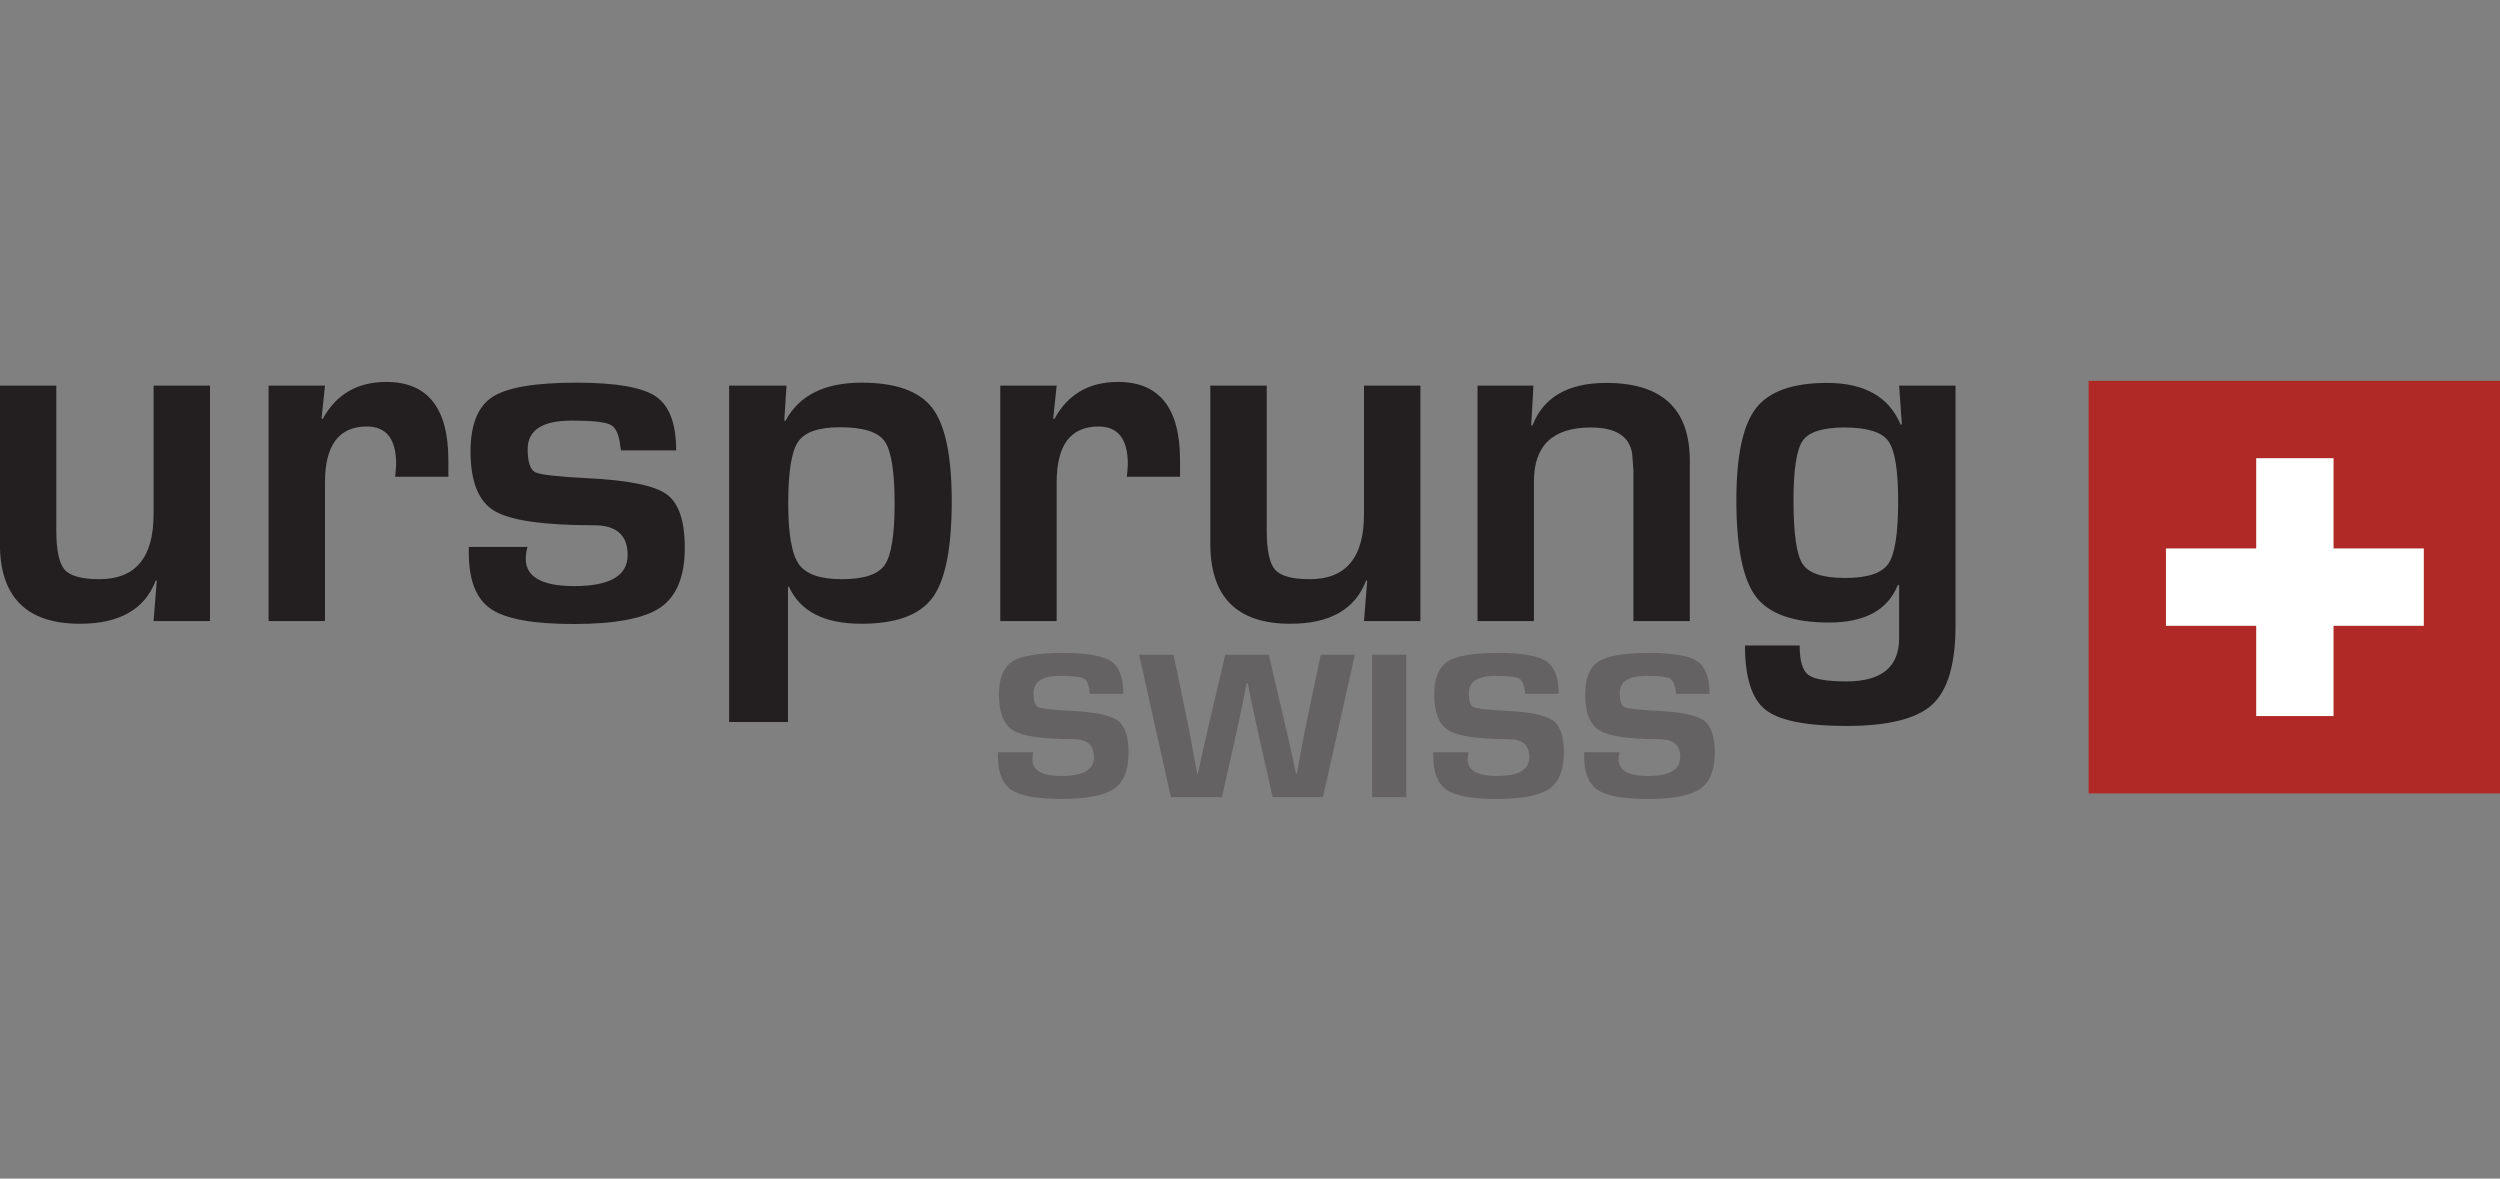
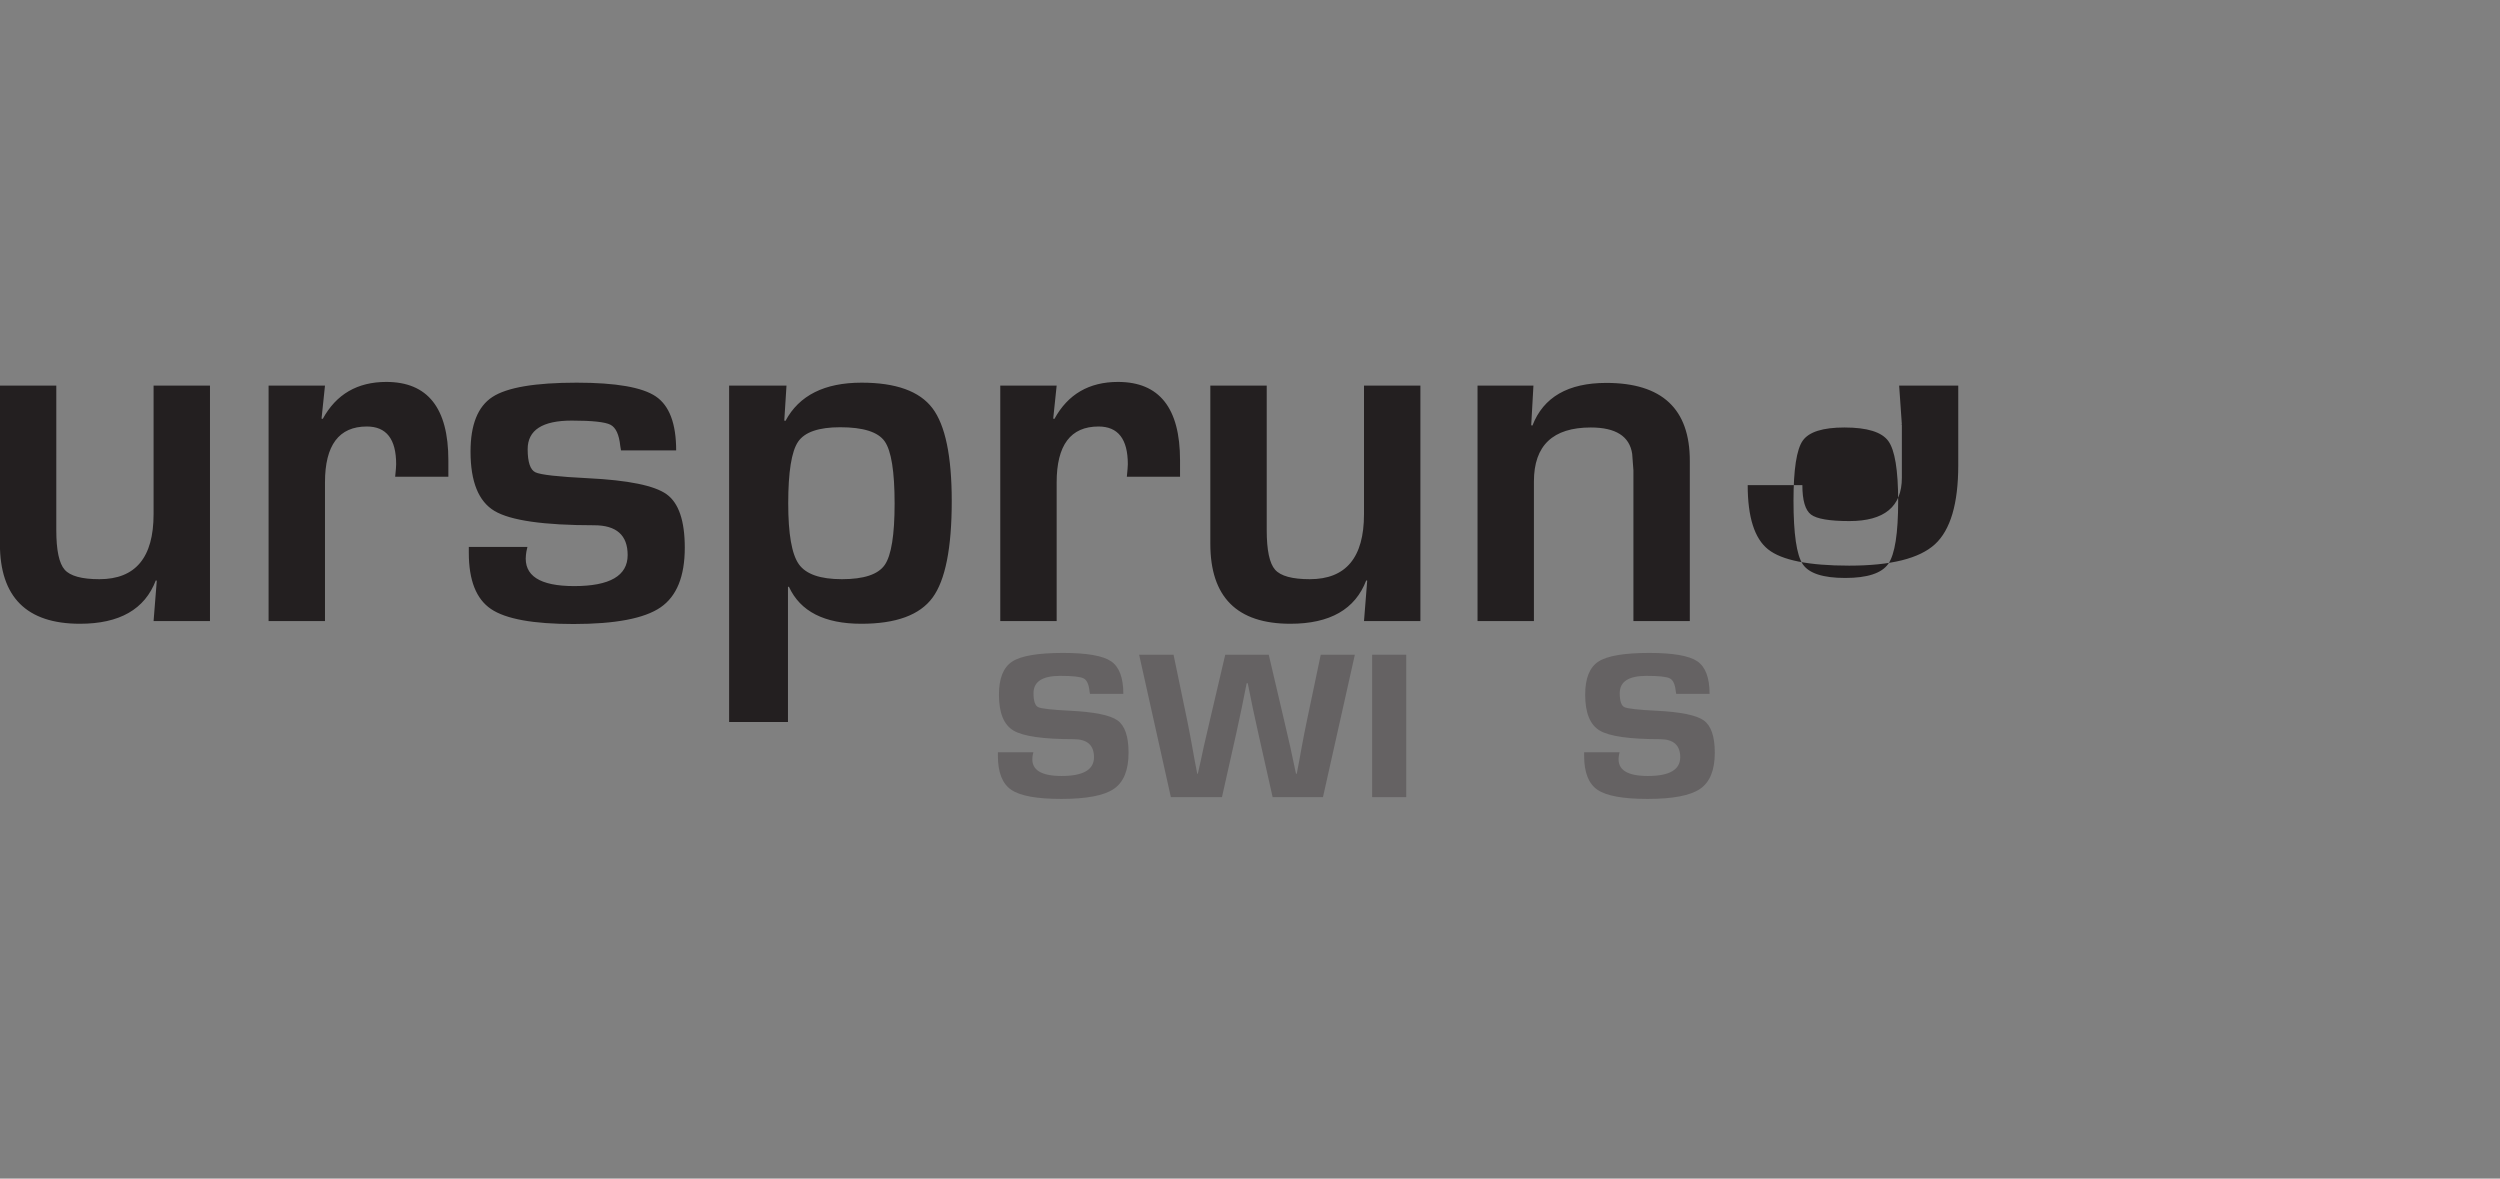
<svg xmlns="http://www.w3.org/2000/svg" xmlns:ns1="http://sodipodi.sourceforge.net/DTD/sodipodi-0.dtd" xmlns:ns2="http://www.inkscape.org/namespaces/inkscape" version="1.1" width="350" height="165" x="0px" y="0px" viewBox="0 0 350 165" xml:space="preserve" id="svg42" ns1:docname="logo_ursprung-swiss.svg" ns2:version="0.92.5 (2060ec1f9f, 2020-04-08)">
  <rect x="0" y="0" width="350" height="165" fill="#808080" stroke="none" />
  <title id="title858">Ursprung Logo</title>
  <defs id="defs46">
    <clipPath id="clipPath876" clipPathUnits="userSpaceOnUse">
      <path ns2:connector-curvature="0" id="path874" d="M 1.127,0 H 355.128 V 168.952 H 1.127 Z" />
    </clipPath>
    <clipPath id="clipPath890" clipPathUnits="userSpaceOnUse">
      <path ns2:connector-curvature="0" id="path888" d="M 354.647,0 H 709.368 V 168.952 H 354.647 Z" />
    </clipPath>
    <clipPath id="clipPath904" clipPathUnits="userSpaceOnUse">
      <path ns2:connector-curvature="0" id="path902" d="M 708.887,0 H 850.394 V 168.952 H 708.887 Z" />
    </clipPath>
    <clipPath id="clipPath920" clipPathUnits="userSpaceOnUse">
      <path ns2:connector-curvature="0" id="path918" d="M 0,0 H 850.394 V 170.078 H 0 Z" />
    </clipPath>
    <clipPath id="clipPath952" clipPathUnits="userSpaceOnUse">
-       <path ns2:connector-curvature="0" id="path950" d="M 693.747,18.424 H 823.873 V 148.55 H 693.747 Z" />
-     </clipPath>
+       </clipPath>
  </defs>
  <ns1:namedview pagecolor="#ffffff" bordercolor="#666666" borderopacity="1" objecttolerance="10" gridtolerance="10" guidetolerance="10" ns2:pageopacity="0" ns2:pageshadow="2" ns2:window-width="1920" ns2:window-height="1009" id="namedview44" showgrid="false" ns2:zoom="2.3570226" ns2:cx="82.298301" ns2:cy="59.501276" ns2:window-x="-8" ns2:window-y="-8" ns2:window-maximized="1" ns2:current-layer="svg42" />
  <g id="g870" transform="matrix(1.333,0,0,-1.333,-85.296,405.419)">
    <g id="g872" clip-path="url(#clipPath876)">
      <g id="g878">
        <g id="g880" transform="matrix(354.48,0,0,169.92,0.647,-0.488)" />
      </g>
    </g>
  </g>
  <g id="g1071" transform="matrix(0.333,0,0,0.333,12.86,-15.748)" style="stroke-width:0.48">
    <g transform="matrix(1.333,0,0,-1.333,-85.296,405.419)" id="g916" clip-path="url(#clipPath920)" style="stroke-width:0.48">
      <g id="g924" transform="translate(83.455,147.04)" style="stroke-width:0.48">
-         <path d="m 0,0 v -40.545 c 0,-13.67 -5.697,-20.505 -17.088,-20.505 -5.541,0 -9.192,0.996 -10.952,2.99 -1.761,1.993 -2.641,6.148 -2.641,12.466 V 0 h -17.787 v -49.866 c 0,-16.829 8.415,-25.243 25.244,-25.243 12.479,0 20.453,4.556 23.923,13.67 L 1.01,-61.517 0,-74.255 H 17.787 V 0 Z M 36.273,-74.255 H 54.06 v 43.73 c 0,11.754 4.401,17.631 13.204,17.631 6.162,0 9.243,-3.961 9.243,-11.883 0,-0.622 -0.104,-1.942 -0.31,-3.962 h 16.777 v 5.204 c 0,16.467 -6.525,24.7 -19.574,24.7 -9.114,0 -15.794,-3.884 -20.039,-11.651 L 52.973,-10.408 54.06,0 H 36.273 Z m 122.14,70.837 c -4.272,2.9 -12.597,4.35 -24.972,4.35 -13.101,0 -21.956,-1.502 -26.564,-4.505 -4.609,-3.004 -6.913,-8.751 -6.913,-17.243 0,-9.476 2.525,-15.717 7.573,-18.719 5.049,-3.004 15.522,-4.505 31.419,-4.505 7.041,0 10.563,-3.134 10.563,-9.399 0,-6.524 -5.619,-9.786 -16.855,-9.786 -10.874,0 -15.949,3.287 -15.223,9.864 0.051,0.621 0.206,1.449 0.466,2.486 H 99.421 v -1.865 c 0,-8.648 2.33,-14.551 6.99,-17.709 4.66,-3.159 13.333,-4.738 26.02,-4.738 13.205,0 22.357,1.748 27.458,5.243 5.099,3.495 7.65,9.773 7.65,18.836 0,8.491 -1.916,14.109 -5.747,16.854 -3.833,2.744 -12.092,4.428 -24.778,5.049 -9.425,0.466 -14.952,1.088 -16.583,1.864 -1.631,0.777 -2.447,3.21 -2.447,7.302 0,6.006 4.634,9.01 13.904,9.01 6.472,0 10.55,-0.441 12.233,-1.321 1.682,-0.881 2.705,-3.107 3.068,-6.68 0.051,-0.31 0.129,-0.776 0.233,-1.398 h 17.399 c 0,8.44 -2.136,14.11 -6.408,17.01 M 181.52,-106.1 h 18.564 v 42.642 h 0.311 c 3.573,-7.768 11.185,-11.651 22.835,-11.651 10.925,0 18.409,2.744 22.448,8.233 4.039,5.488 6.058,15.638 6.058,30.448 0,14.187 -2.033,23.962 -6.097,29.321 -4.066,5.359 -11.509,8.039 -22.331,8.039 -11.703,0 -19.703,-4.013 -24.001,-12.039 l -0.388,0.078 L 199.618,0 H 181.52 Z m 49.05,88.546 c 2.098,-2.952 3.146,-9.503 3.146,-19.651 0,-9.891 -1.036,-16.338 -3.107,-19.34 -2.071,-3.004 -6.576,-4.505 -13.515,-4.505 -6.835,0 -11.367,1.578 -13.592,4.738 -2.227,3.157 -3.34,9.553 -3.34,19.185 0,9.889 1.035,16.362 3.107,19.418 2.07,3.054 6.497,4.582 13.282,4.582 7.249,0 11.922,-1.475 14.019,-4.427 m 36.468,-56.701 h 17.787 v 43.73 c 0,11.754 4.4,17.631 13.204,17.631 6.161,0 9.243,-3.961 9.243,-11.883 0,-0.622 -0.105,-1.942 -0.311,-3.962 h 16.777 v 5.204 c 0,16.467 -6.524,24.7 -19.573,24.7 -9.114,0 -15.794,-3.884 -20.04,-11.651 l -0.388,0.078 L 284.825,0 H 267.038 Z M 381.76,0 v -40.545 c 0,-13.67 -5.697,-20.505 -17.088,-20.505 -5.542,0 -9.192,0.996 -10.952,2.99 -1.761,1.993 -2.641,6.148 -2.641,12.466 V 0 h -17.787 v -49.866 c 0,-16.829 8.414,-25.243 25.244,-25.243 12.478,0 20.453,4.556 23.923,13.67 l 0.31,-0.078 -1.009,-12.738 h 17.787 V 0 Z m 35.807,-74.255 h 17.787 v 44.04 c 0,11.341 5.98,17.011 17.942,17.011 7.87,0 12.22,-2.771 13.049,-8.311 l 0.388,-5.204 v -2.797 -44.739 h 17.787 v 50.565 c 0,16.362 -8.777,24.544 -26.331,24.544 -12.066,0 -19.833,-4.479 -23.301,-13.437 l -0.389,0.078 L 435.198,0 H 417.567 Z M 550.542,0 l 0.854,-12.272 h -0.388 c -3.678,8.75 -11.418,13.126 -23.224,13.126 -10.823,0 -18.292,-2.667 -22.409,-8 -4.116,-5.334 -6.175,-14.991 -6.175,-28.972 0,-14.862 2.059,-25.01 6.175,-30.447 4.117,-5.437 11.793,-8.156 23.03,-8.156 11.34,0 18.589,3.961 21.748,11.884 l 0.389,-0.078 v -16.699 c 0,-9.113 -5.515,-13.671 -16.545,-13.671 -6.265,0 -10.304,0.687 -12.116,2.059 -1.814,1.372 -2.719,4.466 -2.719,9.282 h -17.243 c 0,-10.098 2.148,-16.855 6.447,-20.273 4.297,-3.417 12.816,-5.126 25.554,-5.126 13.152,0 22.175,2.252 27.069,6.757 4.893,4.505 7.34,12.816 7.34,24.933 V 0 Z m -3.418,-17.476 c 2.071,-2.849 3.107,-9.166 3.107,-18.952 0,-10.202 -1.036,-16.791 -3.107,-19.768 -2.072,-2.978 -6.602,-4.466 -13.593,-4.466 -6.99,0 -11.456,1.449 -13.398,4.35 -1.942,2.899 -2.913,9.579 -2.913,20.039 0,9.838 0.971,16.143 2.913,18.913 1.942,2.77 6.33,4.156 13.165,4.156 7.146,0 11.754,-1.425 13.826,-4.272" style="fill:#231f20;fill-opacity:1;fill-rule:nonzero;stroke:none;stroke-width:0.48" id="path926" ns2:connector-curvature="0" />
+         <path d="m 0,0 v -40.545 c 0,-13.67 -5.697,-20.505 -17.088,-20.505 -5.541,0 -9.192,0.996 -10.952,2.99 -1.761,1.993 -2.641,6.148 -2.641,12.466 V 0 h -17.787 v -49.866 c 0,-16.829 8.415,-25.243 25.244,-25.243 12.479,0 20.453,4.556 23.923,13.67 L 1.01,-61.517 0,-74.255 H 17.787 V 0 Z M 36.273,-74.255 H 54.06 v 43.73 c 0,11.754 4.401,17.631 13.204,17.631 6.162,0 9.243,-3.961 9.243,-11.883 0,-0.622 -0.104,-1.942 -0.31,-3.962 h 16.777 v 5.204 c 0,16.467 -6.525,24.7 -19.574,24.7 -9.114,0 -15.794,-3.884 -20.039,-11.651 L 52.973,-10.408 54.06,0 H 36.273 Z m 122.14,70.837 c -4.272,2.9 -12.597,4.35 -24.972,4.35 -13.101,0 -21.956,-1.502 -26.564,-4.505 -4.609,-3.004 -6.913,-8.751 -6.913,-17.243 0,-9.476 2.525,-15.717 7.573,-18.719 5.049,-3.004 15.522,-4.505 31.419,-4.505 7.041,0 10.563,-3.134 10.563,-9.399 0,-6.524 -5.619,-9.786 -16.855,-9.786 -10.874,0 -15.949,3.287 -15.223,9.864 0.051,0.621 0.206,1.449 0.466,2.486 H 99.421 v -1.865 c 0,-8.648 2.33,-14.551 6.99,-17.709 4.66,-3.159 13.333,-4.738 26.02,-4.738 13.205,0 22.357,1.748 27.458,5.243 5.099,3.495 7.65,9.773 7.65,18.836 0,8.491 -1.916,14.109 -5.747,16.854 -3.833,2.744 -12.092,4.428 -24.778,5.049 -9.425,0.466 -14.952,1.088 -16.583,1.864 -1.631,0.777 -2.447,3.21 -2.447,7.302 0,6.006 4.634,9.01 13.904,9.01 6.472,0 10.55,-0.441 12.233,-1.321 1.682,-0.881 2.705,-3.107 3.068,-6.68 0.051,-0.31 0.129,-0.776 0.233,-1.398 h 17.399 c 0,8.44 -2.136,14.11 -6.408,17.01 M 181.52,-106.1 h 18.564 v 42.642 h 0.311 c 3.573,-7.768 11.185,-11.651 22.835,-11.651 10.925,0 18.409,2.744 22.448,8.233 4.039,5.488 6.058,15.638 6.058,30.448 0,14.187 -2.033,23.962 -6.097,29.321 -4.066,5.359 -11.509,8.039 -22.331,8.039 -11.703,0 -19.703,-4.013 -24.001,-12.039 l -0.388,0.078 L 199.618,0 H 181.52 Z m 49.05,88.546 c 2.098,-2.952 3.146,-9.503 3.146,-19.651 0,-9.891 -1.036,-16.338 -3.107,-19.34 -2.071,-3.004 -6.576,-4.505 -13.515,-4.505 -6.835,0 -11.367,1.578 -13.592,4.738 -2.227,3.157 -3.34,9.553 -3.34,19.185 0,9.889 1.035,16.362 3.107,19.418 2.07,3.054 6.497,4.582 13.282,4.582 7.249,0 11.922,-1.475 14.019,-4.427 m 36.468,-56.701 h 17.787 v 43.73 c 0,11.754 4.4,17.631 13.204,17.631 6.161,0 9.243,-3.961 9.243,-11.883 0,-0.622 -0.105,-1.942 -0.311,-3.962 h 16.777 v 5.204 c 0,16.467 -6.524,24.7 -19.573,24.7 -9.114,0 -15.794,-3.884 -20.04,-11.651 l -0.388,0.078 L 284.825,0 H 267.038 Z M 381.76,0 v -40.545 c 0,-13.67 -5.697,-20.505 -17.088,-20.505 -5.542,0 -9.192,0.996 -10.952,2.99 -1.761,1.993 -2.641,6.148 -2.641,12.466 V 0 h -17.787 v -49.866 c 0,-16.829 8.414,-25.243 25.244,-25.243 12.478,0 20.453,4.556 23.923,13.67 l 0.31,-0.078 -1.009,-12.738 h 17.787 V 0 Z m 35.807,-74.255 h 17.787 v 44.04 c 0,11.341 5.98,17.011 17.942,17.011 7.87,0 12.22,-2.771 13.049,-8.311 l 0.388,-5.204 v -2.797 -44.739 h 17.787 v 50.565 c 0,16.362 -8.777,24.544 -26.331,24.544 -12.066,0 -19.833,-4.479 -23.301,-13.437 l -0.389,0.078 L 435.198,0 H 417.567 Z M 550.542,0 l 0.854,-12.272 h -0.388 l 0.389,-0.078 v -16.699 c 0,-9.113 -5.515,-13.671 -16.545,-13.671 -6.265,0 -10.304,0.687 -12.116,2.059 -1.814,1.372 -2.719,4.466 -2.719,9.282 h -17.243 c 0,-10.098 2.148,-16.855 6.447,-20.273 4.297,-3.417 12.816,-5.126 25.554,-5.126 13.152,0 22.175,2.252 27.069,6.757 4.893,4.505 7.34,12.816 7.34,24.933 V 0 Z m -3.418,-17.476 c 2.071,-2.849 3.107,-9.166 3.107,-18.952 0,-10.202 -1.036,-16.791 -3.107,-19.768 -2.072,-2.978 -6.602,-4.466 -13.593,-4.466 -6.99,0 -11.456,1.449 -13.398,4.35 -1.942,2.899 -2.913,9.579 -2.913,20.039 0,9.838 0.971,16.143 2.913,18.913 1.942,2.77 6.33,4.156 13.165,4.156 7.146,0 11.754,-1.425 13.826,-4.272" style="fill:#231f20;fill-opacity:1;fill-rule:nonzero;stroke:none;stroke-width:0.48" id="path926" ns2:connector-curvature="0" />
      </g>
      <g id="g928" transform="translate(385.436,60.103)" style="stroke-width:0.48">
        <path d="m 0,0 c -2.584,1.754 -7.62,2.631 -15.106,2.631 -7.926,0 -13.282,-0.909 -16.07,-2.725 -2.788,-1.817 -4.182,-5.294 -4.182,-10.431 0,-5.732 1.527,-9.508 4.582,-11.324 3.054,-1.817 9.389,-2.725 19.006,-2.725 4.259,0 6.39,-1.896 6.39,-5.686 0,-3.947 -3.399,-5.92 -10.196,-5.92 -6.578,0 -9.649,1.989 -9.21,5.967 0.031,0.376 0.125,0.877 0.282,1.504 h -11.183 v -1.128 c 0,-5.231 1.41,-8.802 4.229,-10.713 2.819,-1.911 8.066,-2.866 15.741,-2.866 7.988,0 13.524,1.057 16.61,3.172 3.085,2.114 4.628,5.912 4.628,11.394 0,5.137 -1.159,8.535 -3.477,10.196 -2.319,1.66 -7.315,2.678 -14.989,3.054 -5.701,0.282 -9.045,0.658 -10.032,1.128 -0.986,0.47 -1.48,1.942 -1.48,4.417 0,3.633 2.803,5.45 8.411,5.45 3.915,0 6.382,-0.266 7.4,-0.799 1.018,-0.533 1.637,-1.879 1.856,-4.04 0.031,-0.188 0.078,-0.47 0.141,-0.846 H 3.876 C 3.876,-5.185 2.584,-1.755 0,0" style="fill:#656263;fill-opacity:1;fill-rule:nonzero;stroke:none;stroke-width:0.48" id="path930" ns2:connector-curvature="0" />
      </g>
      <g id="g932" transform="translate(451.57,62.17)" style="stroke-width:0.48">
        <path d="m 0,0 -4.37,-20.815 c -0.564,-2.695 -1.112,-5.482 -1.644,-8.364 l -0.752,-4.182 -0.799,-4.182 H -7.8 l -0.893,4.182 -0.892,4.182 c -0.376,1.628 -1.019,4.401 -1.927,8.317 L -16.398,0 h -13.721 l -4.886,-20.862 c -0.815,-3.446 -1.457,-6.219 -1.927,-8.317 l -0.893,-4.182 -0.939,-4.182 h -0.188 l -0.799,4.182 -0.752,4.182 c -0.533,2.976 -1.065,5.763 -1.597,8.364 L -46.423,0 h -10.854 l 10.008,-44.92 h 16.117 l 4.51,20.111 c 0.783,3.508 1.347,6.139 1.692,7.894 l 0.799,3.994 0.798,3.946 h 0.329 l 0.799,-3.946 0.799,-3.947 c 0.376,-1.817 0.955,-4.464 1.738,-7.941 l 4.511,-20.111 H 0.705 L 10.76,0 Z" style="fill:#656263;fill-opacity:1;fill-rule:nonzero;stroke:none;stroke-width:0.48" id="path934" ns2:connector-curvature="0" />
      </g>
      <path d="m 467.78,17.251 h 10.76 v 44.92 h -10.76 z" style="fill:#656263;fill-opacity:1;fill-rule:nonzero;stroke:none;stroke-width:0.48" id="path936" ns2:connector-curvature="0" />
      <g id="g938" transform="translate(522.732,60.103)" style="stroke-width:0.48">
-         <path d="m 0,0 c -2.584,1.754 -7.62,2.631 -15.106,2.631 -7.926,0 -13.282,-0.909 -16.07,-2.725 -2.788,-1.817 -4.182,-5.294 -4.182,-10.431 0,-5.732 1.527,-9.508 4.582,-11.324 3.054,-1.817 9.389,-2.725 19.006,-2.725 4.259,0 6.39,-1.896 6.39,-5.686 0,-3.947 -3.399,-5.92 -10.196,-5.92 -6.578,0 -9.649,1.989 -9.21,5.967 0.031,0.376 0.125,0.877 0.282,1.504 h -11.183 v -1.128 c 0,-5.231 1.41,-8.802 4.229,-10.713 2.819,-1.911 8.066,-2.866 15.741,-2.866 7.988,0 13.524,1.057 16.61,3.172 3.085,2.114 4.628,5.912 4.628,11.394 0,5.137 -1.159,8.535 -3.477,10.196 -2.319,1.66 -7.315,2.678 -14.989,3.054 -5.701,0.282 -9.045,0.658 -10.032,1.128 -0.986,0.47 -1.48,1.942 -1.48,4.417 0,3.633 2.803,5.45 8.411,5.45 3.915,0 6.382,-0.266 7.4,-0.799 1.018,-0.533 1.637,-1.879 1.856,-4.04 0.031,-0.188 0.078,-0.47 0.141,-0.846 H 3.876 C 3.876,-5.185 2.584,-1.755 0,0" style="fill:#656263;fill-opacity:1;fill-rule:nonzero;stroke:none;stroke-width:0.48" id="path940" ns2:connector-curvature="0" />
-       </g>
+         </g>
      <g id="g942" transform="translate(570.33,60.103)" style="stroke-width:0.48">
        <path d="m 0,0 c -2.584,1.754 -7.62,2.631 -15.106,2.631 -7.926,0 -13.282,-0.909 -16.07,-2.725 -2.788,-1.817 -4.182,-5.294 -4.182,-10.431 0,-5.732 1.527,-9.508 4.582,-11.324 3.054,-1.817 9.389,-2.725 19.006,-2.725 4.259,0 6.39,-1.896 6.39,-5.686 0,-3.947 -3.399,-5.92 -10.196,-5.92 -6.578,0 -9.649,1.989 -9.21,5.967 0.031,0.376 0.125,0.877 0.282,1.504 h -11.183 v -1.128 c 0,-5.231 1.41,-8.802 4.229,-10.713 2.819,-1.911 8.066,-2.866 15.741,-2.866 7.988,0 13.524,1.057 16.61,3.172 3.085,2.114 4.628,5.912 4.628,11.394 0,5.137 -1.159,8.535 -3.477,10.196 -2.319,1.66 -7.315,2.678 -14.989,3.054 -5.701,0.282 -9.045,0.658 -10.032,1.128 -0.986,0.47 -1.48,1.942 -1.48,4.417 0,3.633 2.803,5.45 8.411,5.45 3.915,0 6.382,-0.266 7.4,-0.799 1.018,-0.533 1.637,-1.879 1.856,-4.04 0.031,-0.188 0.078,-0.47 0.141,-0.846 H 3.876 C 3.876,-5.185 2.584,-1.755 0,0" style="fill:#656263;fill-opacity:1;fill-rule:nonzero;stroke:none;stroke-width:0.48" id="path944" ns2:connector-curvature="0" />
      </g>
    </g>
    <g transform="matrix(1.333,0,0,-1.333,-85.296,405.419)" id="g946" style="stroke-width:0.48">
      <g clip-path="url(#clipPath952)" id="g948" style="stroke-width:0.48">
-         <path ns2:connector-curvature="0" id="path954" style="fill:#b02926;fill-opacity:1;fill-rule:nonzero;stroke:none;stroke-width:0.48" d="M 693.747,18.424 H 823.873 V 148.55 H 693.747 Z" />
        <path ns2:connector-curvature="0" id="path956" style="fill:#ffffff;fill-opacity:1;fill-rule:nonzero;stroke:none;stroke-width:0.48" d="m 718.145,95.686 h 81.329 V 71.287 h -81.329 z" />
        <path ns2:connector-curvature="0" id="path958" style="fill:#ffffff;fill-opacity:1;fill-rule:nonzero;stroke:none;stroke-width:0.48" d="m 746.61,124.151 h 24.399 V 42.822 H 746.61 Z" />
      </g>
    </g>
  </g>
</svg>